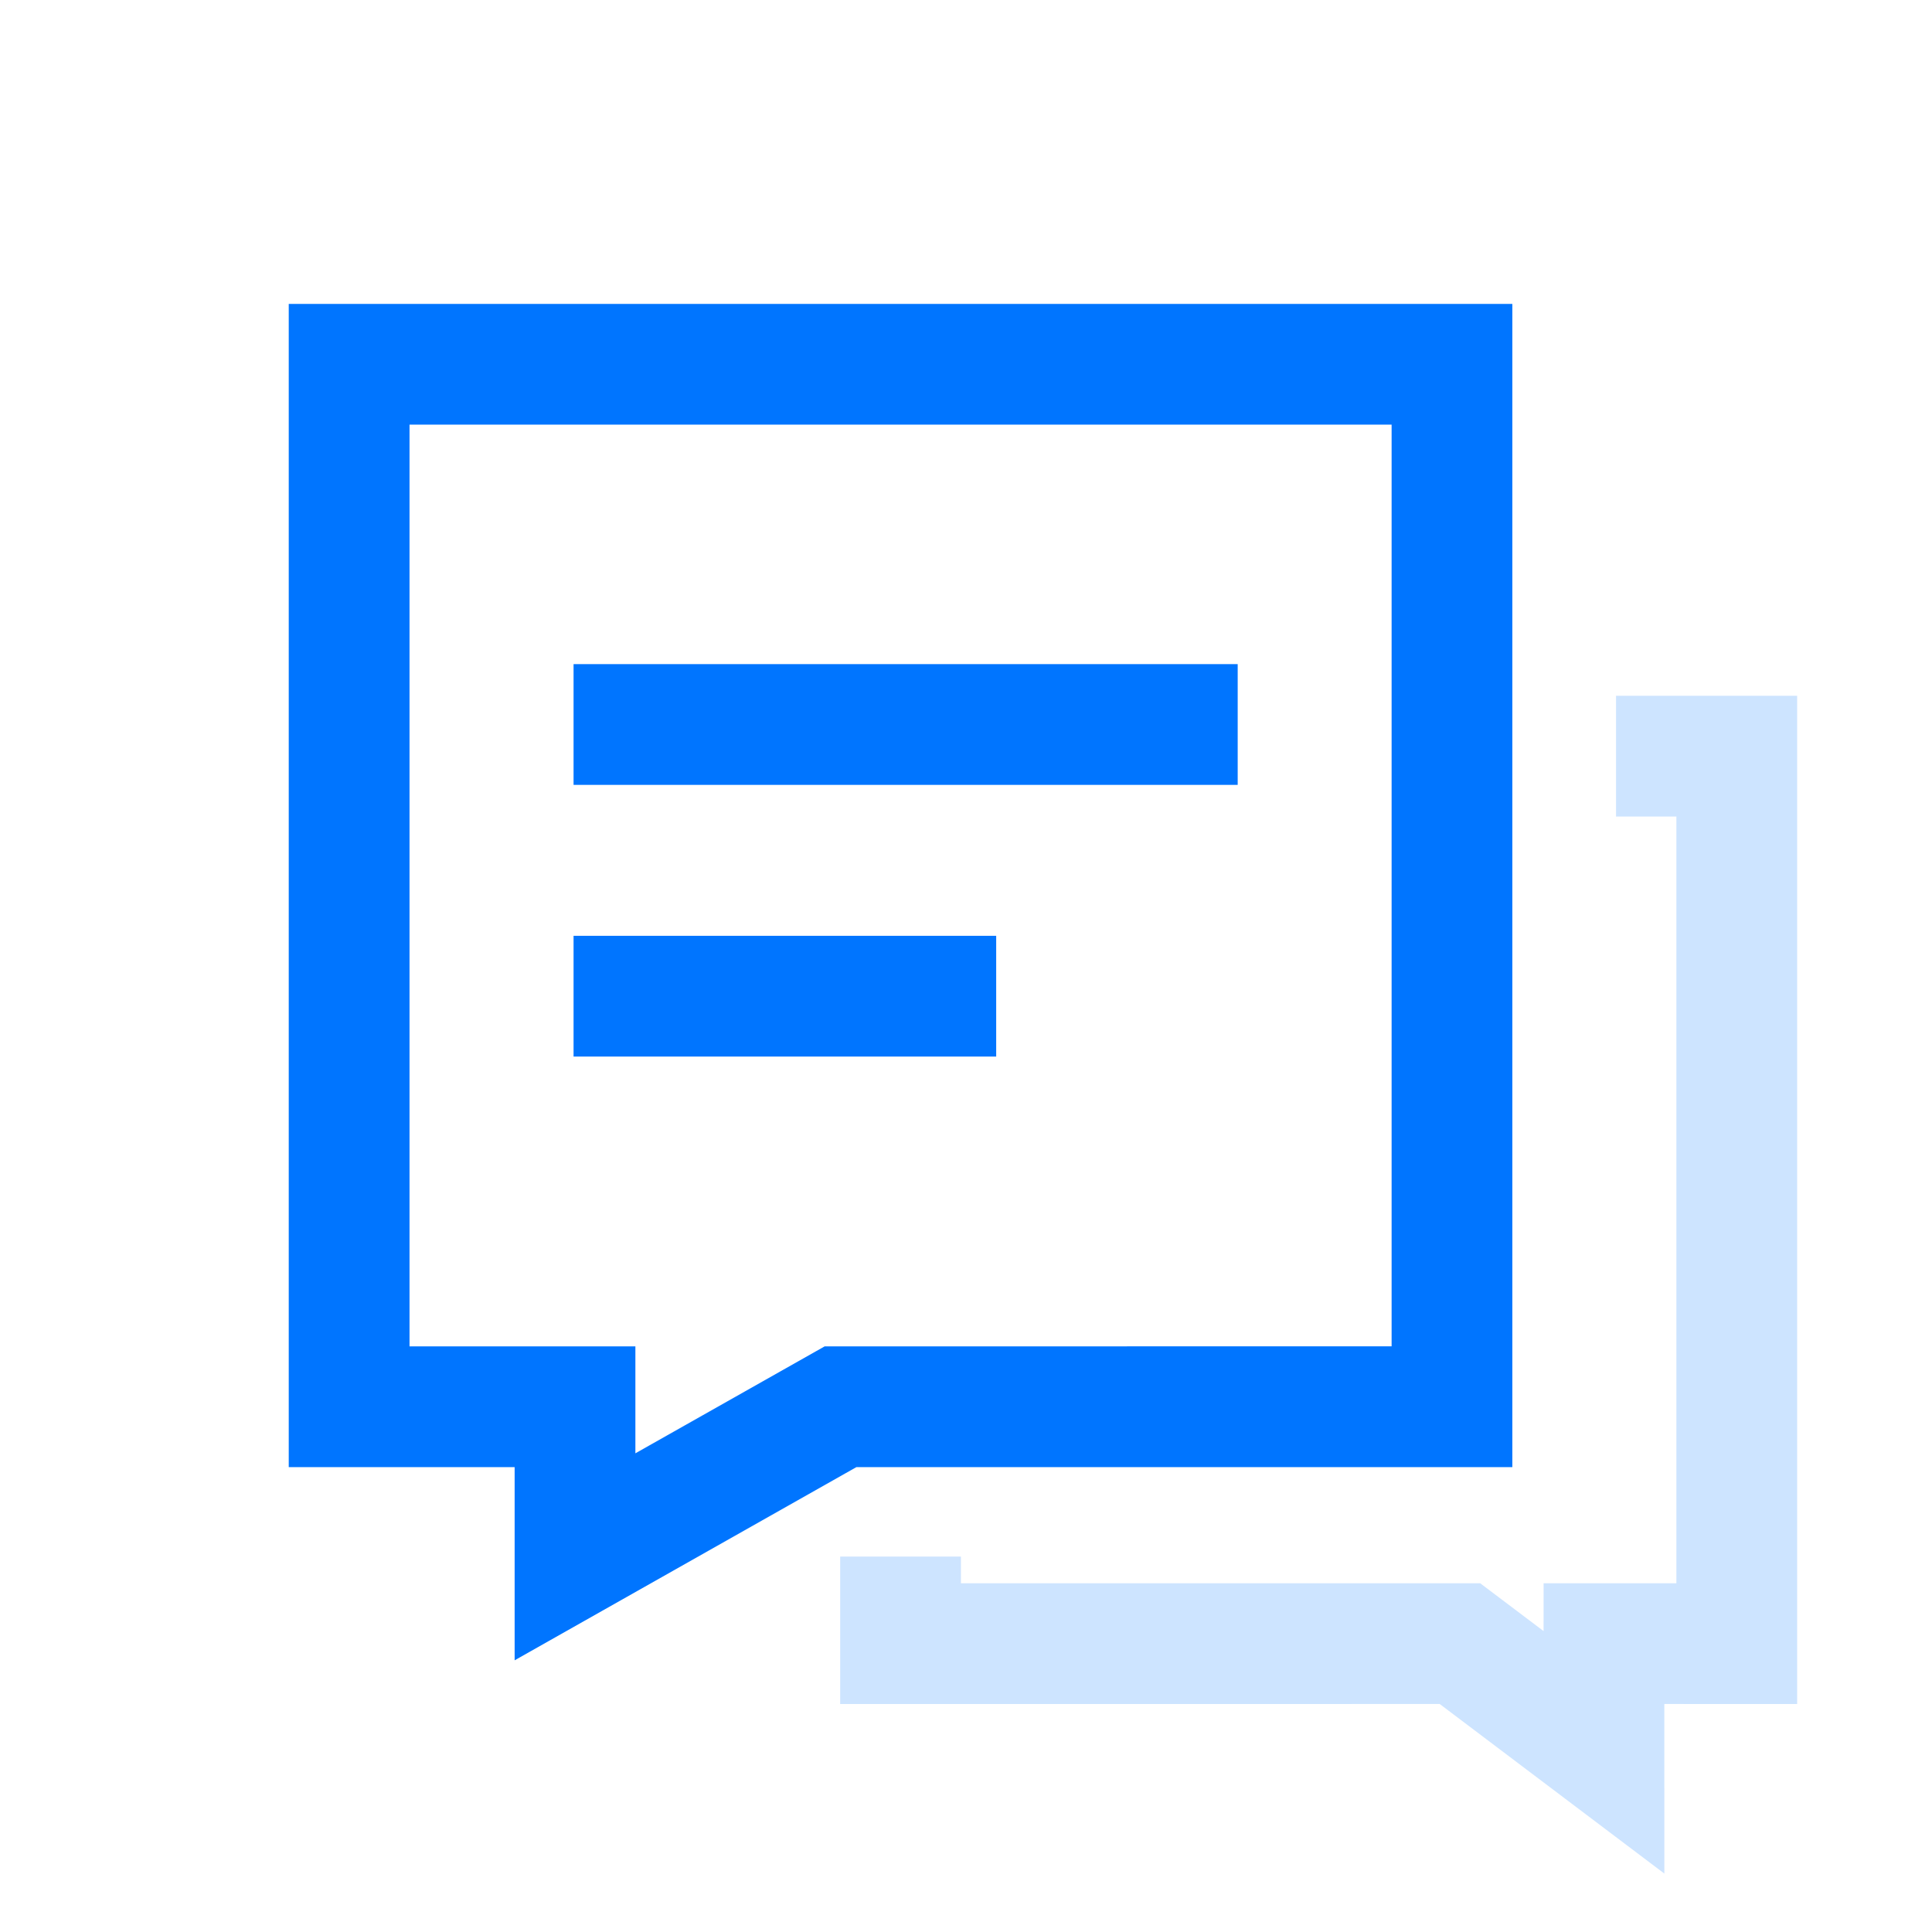
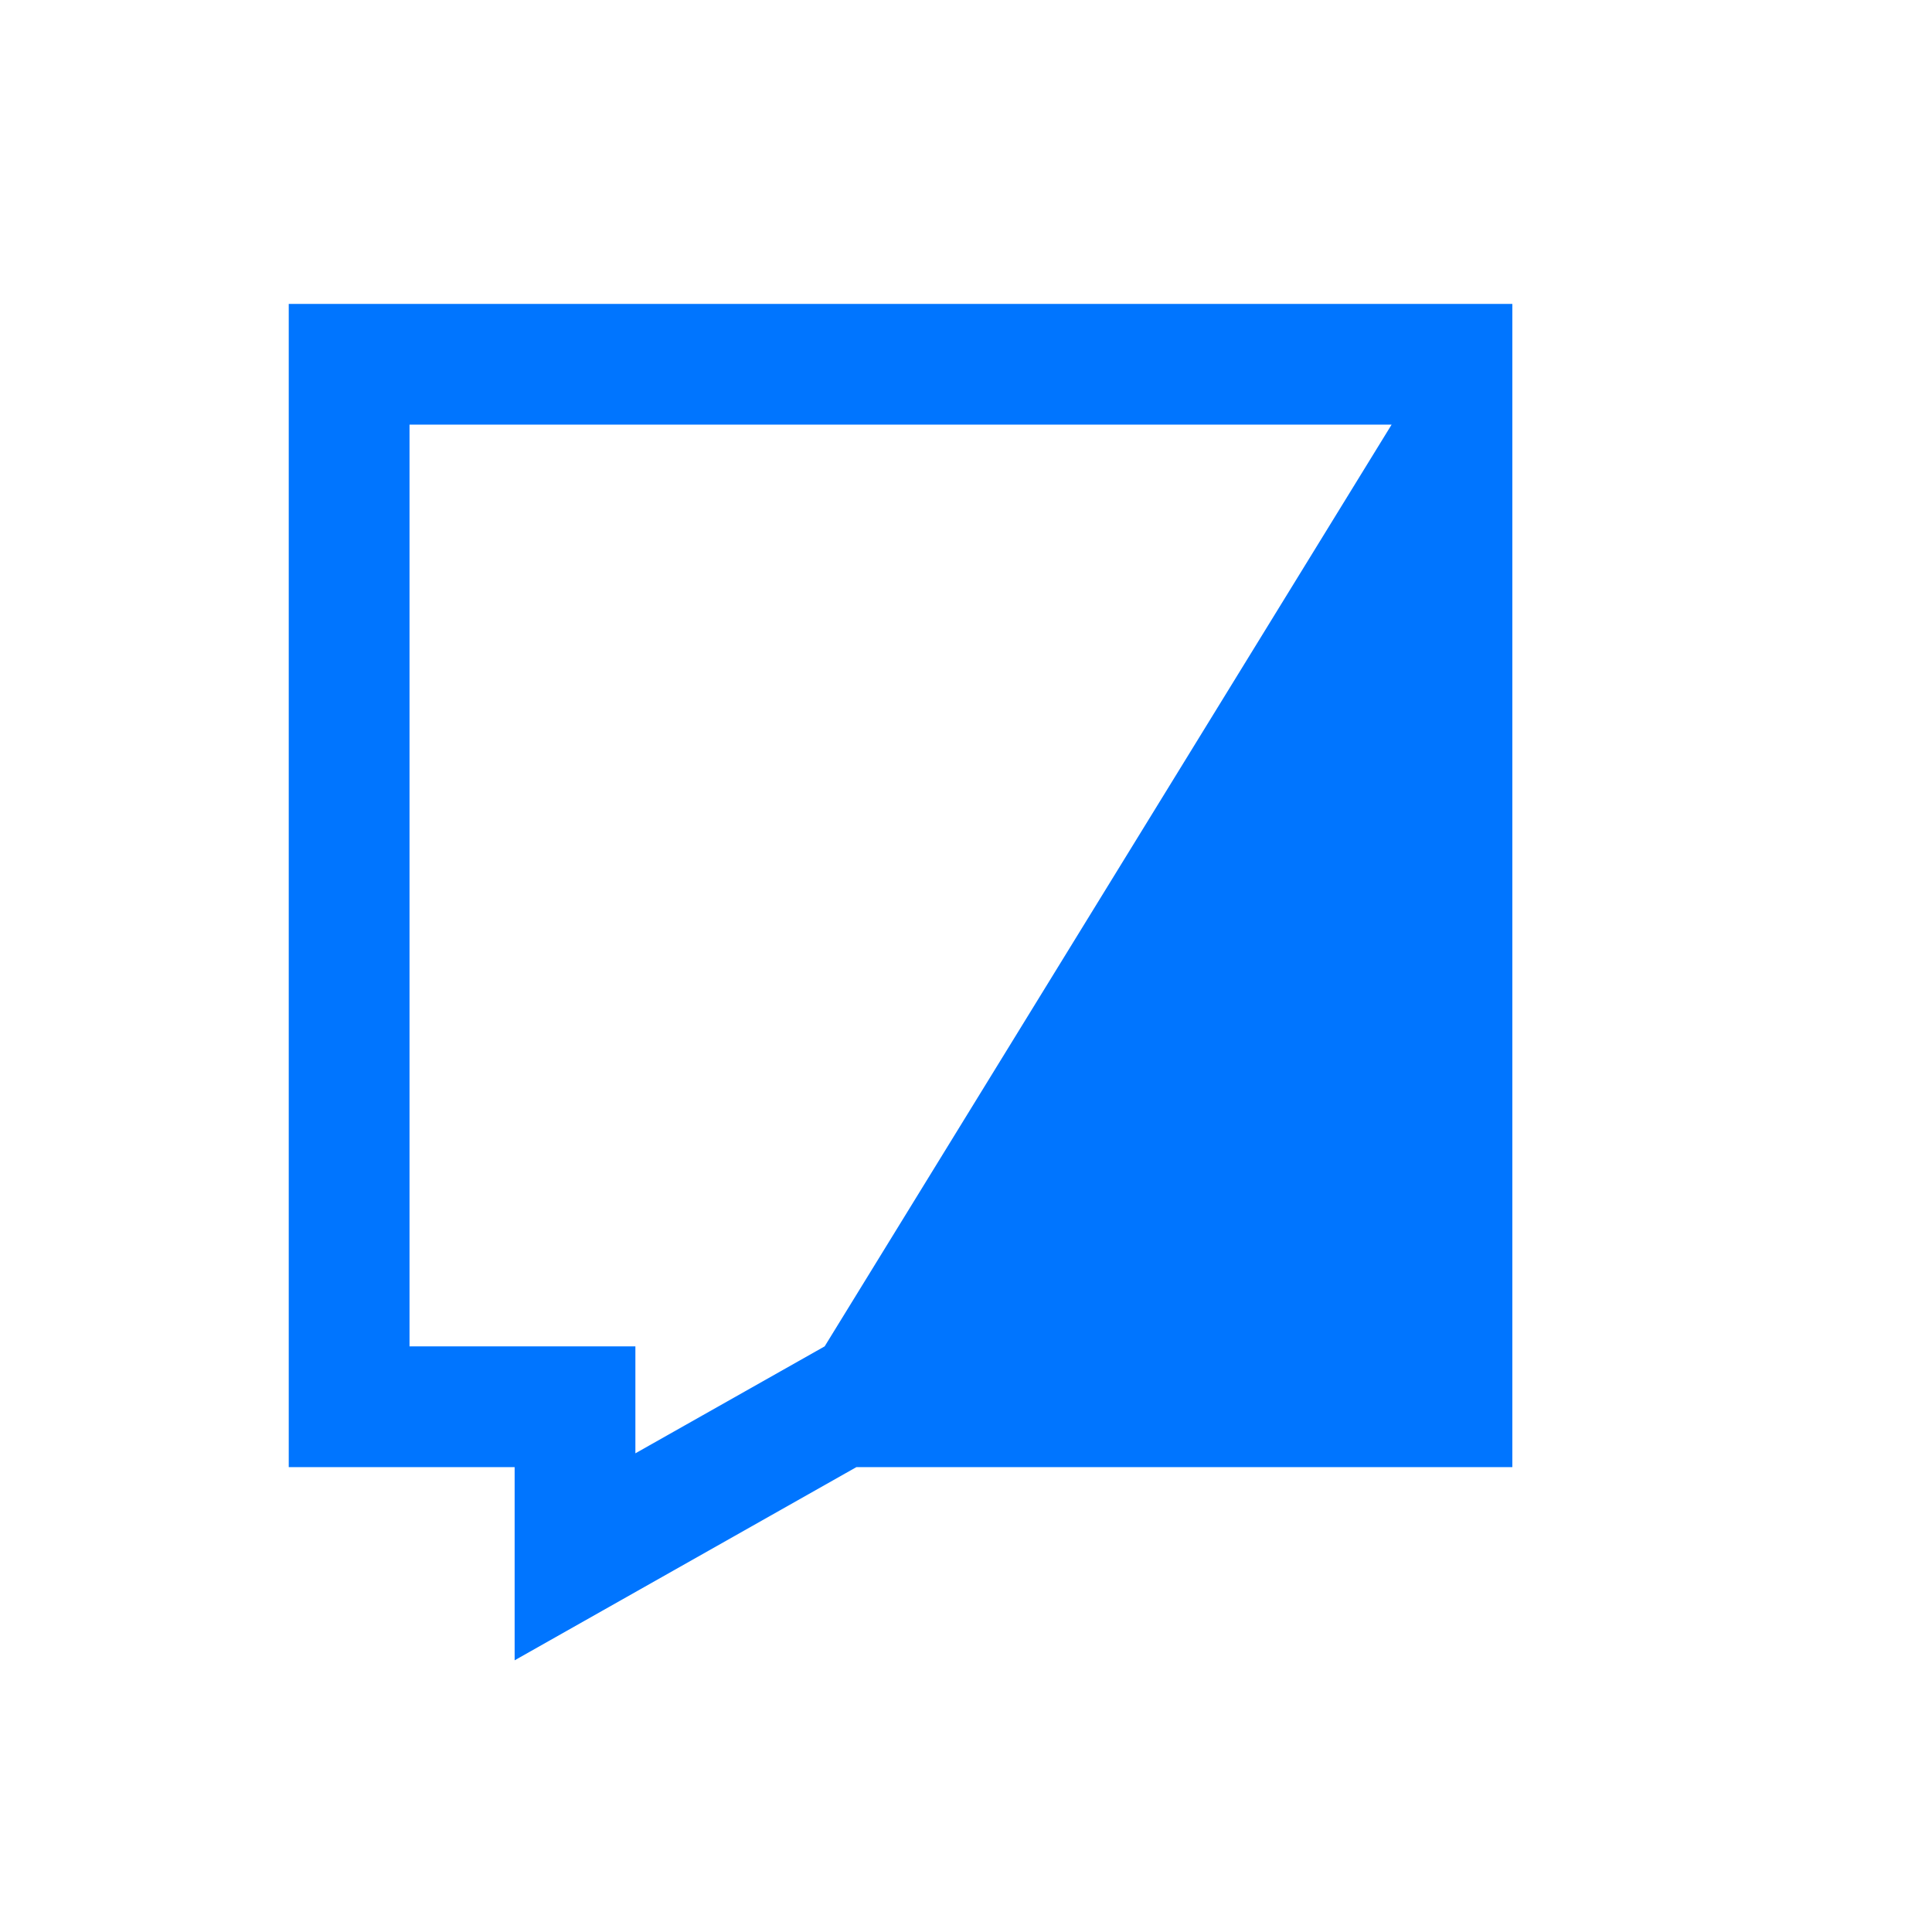
<svg xmlns="http://www.w3.org/2000/svg" width="64px" height="64px" viewBox="0 0 64 64" version="1.1">
  <title>智能外呼 / 更多功能02</title>
  <g id="页面-1" stroke="none" stroke-width="1" fill="none" fill-rule="evenodd">
    <g id="智能外呼机器人" transform="translate(-684, -5969)">
      <g id="更多功能" transform="translate(0, 5690)">
        <g id="编组-82" transform="translate(336, 196)">
          <g id="智能外呼-/-更多功能02" transform="translate(348, 83)">
            <rect id="矩形" x="0" y="0" width="64" height="64" />
            <g id="编组-39" transform="translate(9, 10)">
-               <polygon id="路径" fill="#CDE4FF" fill-rule="nonzero" points="50.533 13.049 50.533 46.448 46.133 46.447 46.134 52.065 38.692 46.447 18.832 46.448 18.832 41.564 22.832 41.564 22.832 42.447 40.034 42.448 42.133 44.032 42.134 42.448 46.533 42.447 46.533 17.049 44.533 17.049 44.533 13.049" />
-               <path d="M41.099,0.067 L41.099,38.6 L33.616,38.6 L33.616,45 L22.294,38.6 L0.566,38.6 L0.566,0.067 L41.099,0.067 Z M37.098,4.066 L4.565,4.066 L4.565,34.599 L23.346,34.6 L29.616,38.143 L29.616,34.6 L37.098,34.6 L37.098,4.066 Z" id="矩形" fill="#0075FF" fill-rule="nonzero" transform="translate(20.832, 22.533) scale(-1, 1) translate(-20.832, -22.533) " />
-               <rect id="矩形" fill="#0075FF" x="10" y="12" width="22" height="4" />
-               <rect id="矩形备份-5" fill="#0075FF" x="10" y="21" width="14" height="4" />
+               <path d="M41.099,0.067 L41.099,38.6 L33.616,38.6 L33.616,45 L22.294,38.6 L0.566,38.6 L0.566,0.067 L41.099,0.067 Z M37.098,4.066 L4.565,4.066 L23.346,34.6 L29.616,38.143 L29.616,34.6 L37.098,34.6 L37.098,4.066 Z" id="矩形" fill="#0075FF" fill-rule="nonzero" transform="translate(20.832, 22.533) scale(-1, 1) translate(-20.832, -22.533) " />
            </g>
          </g>
        </g>
      </g>
    </g>
  </g>
</svg>